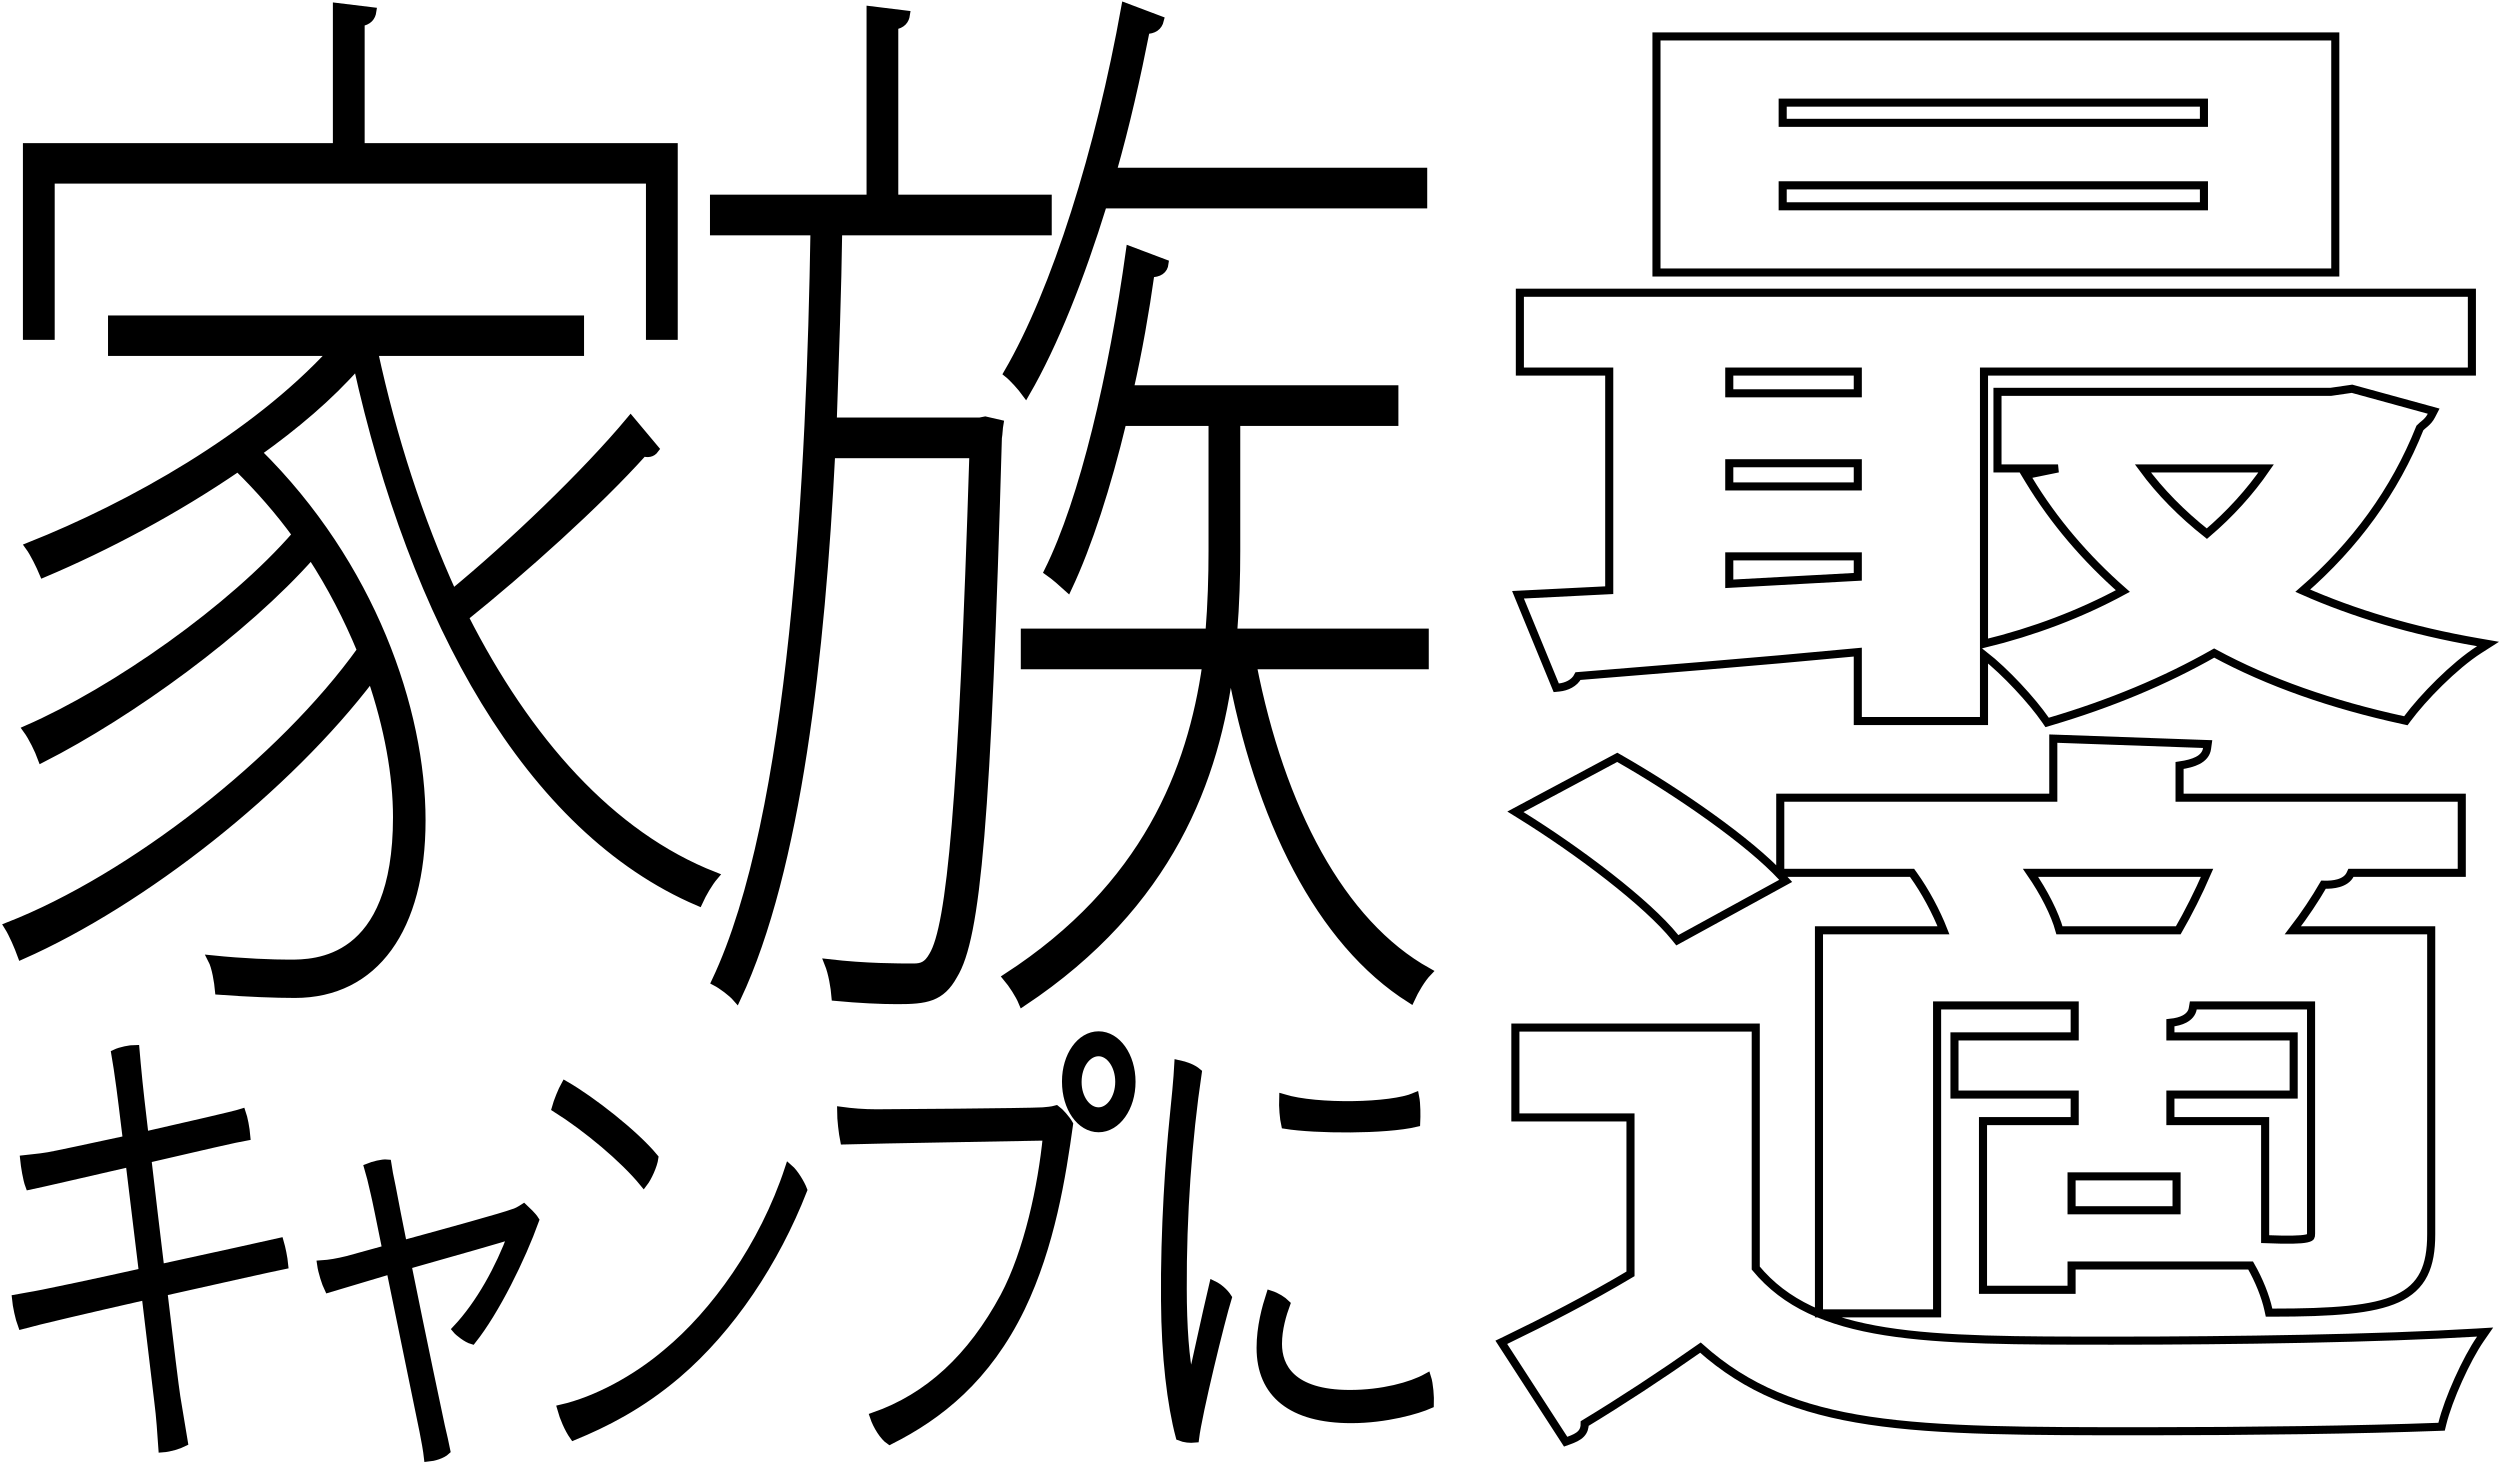
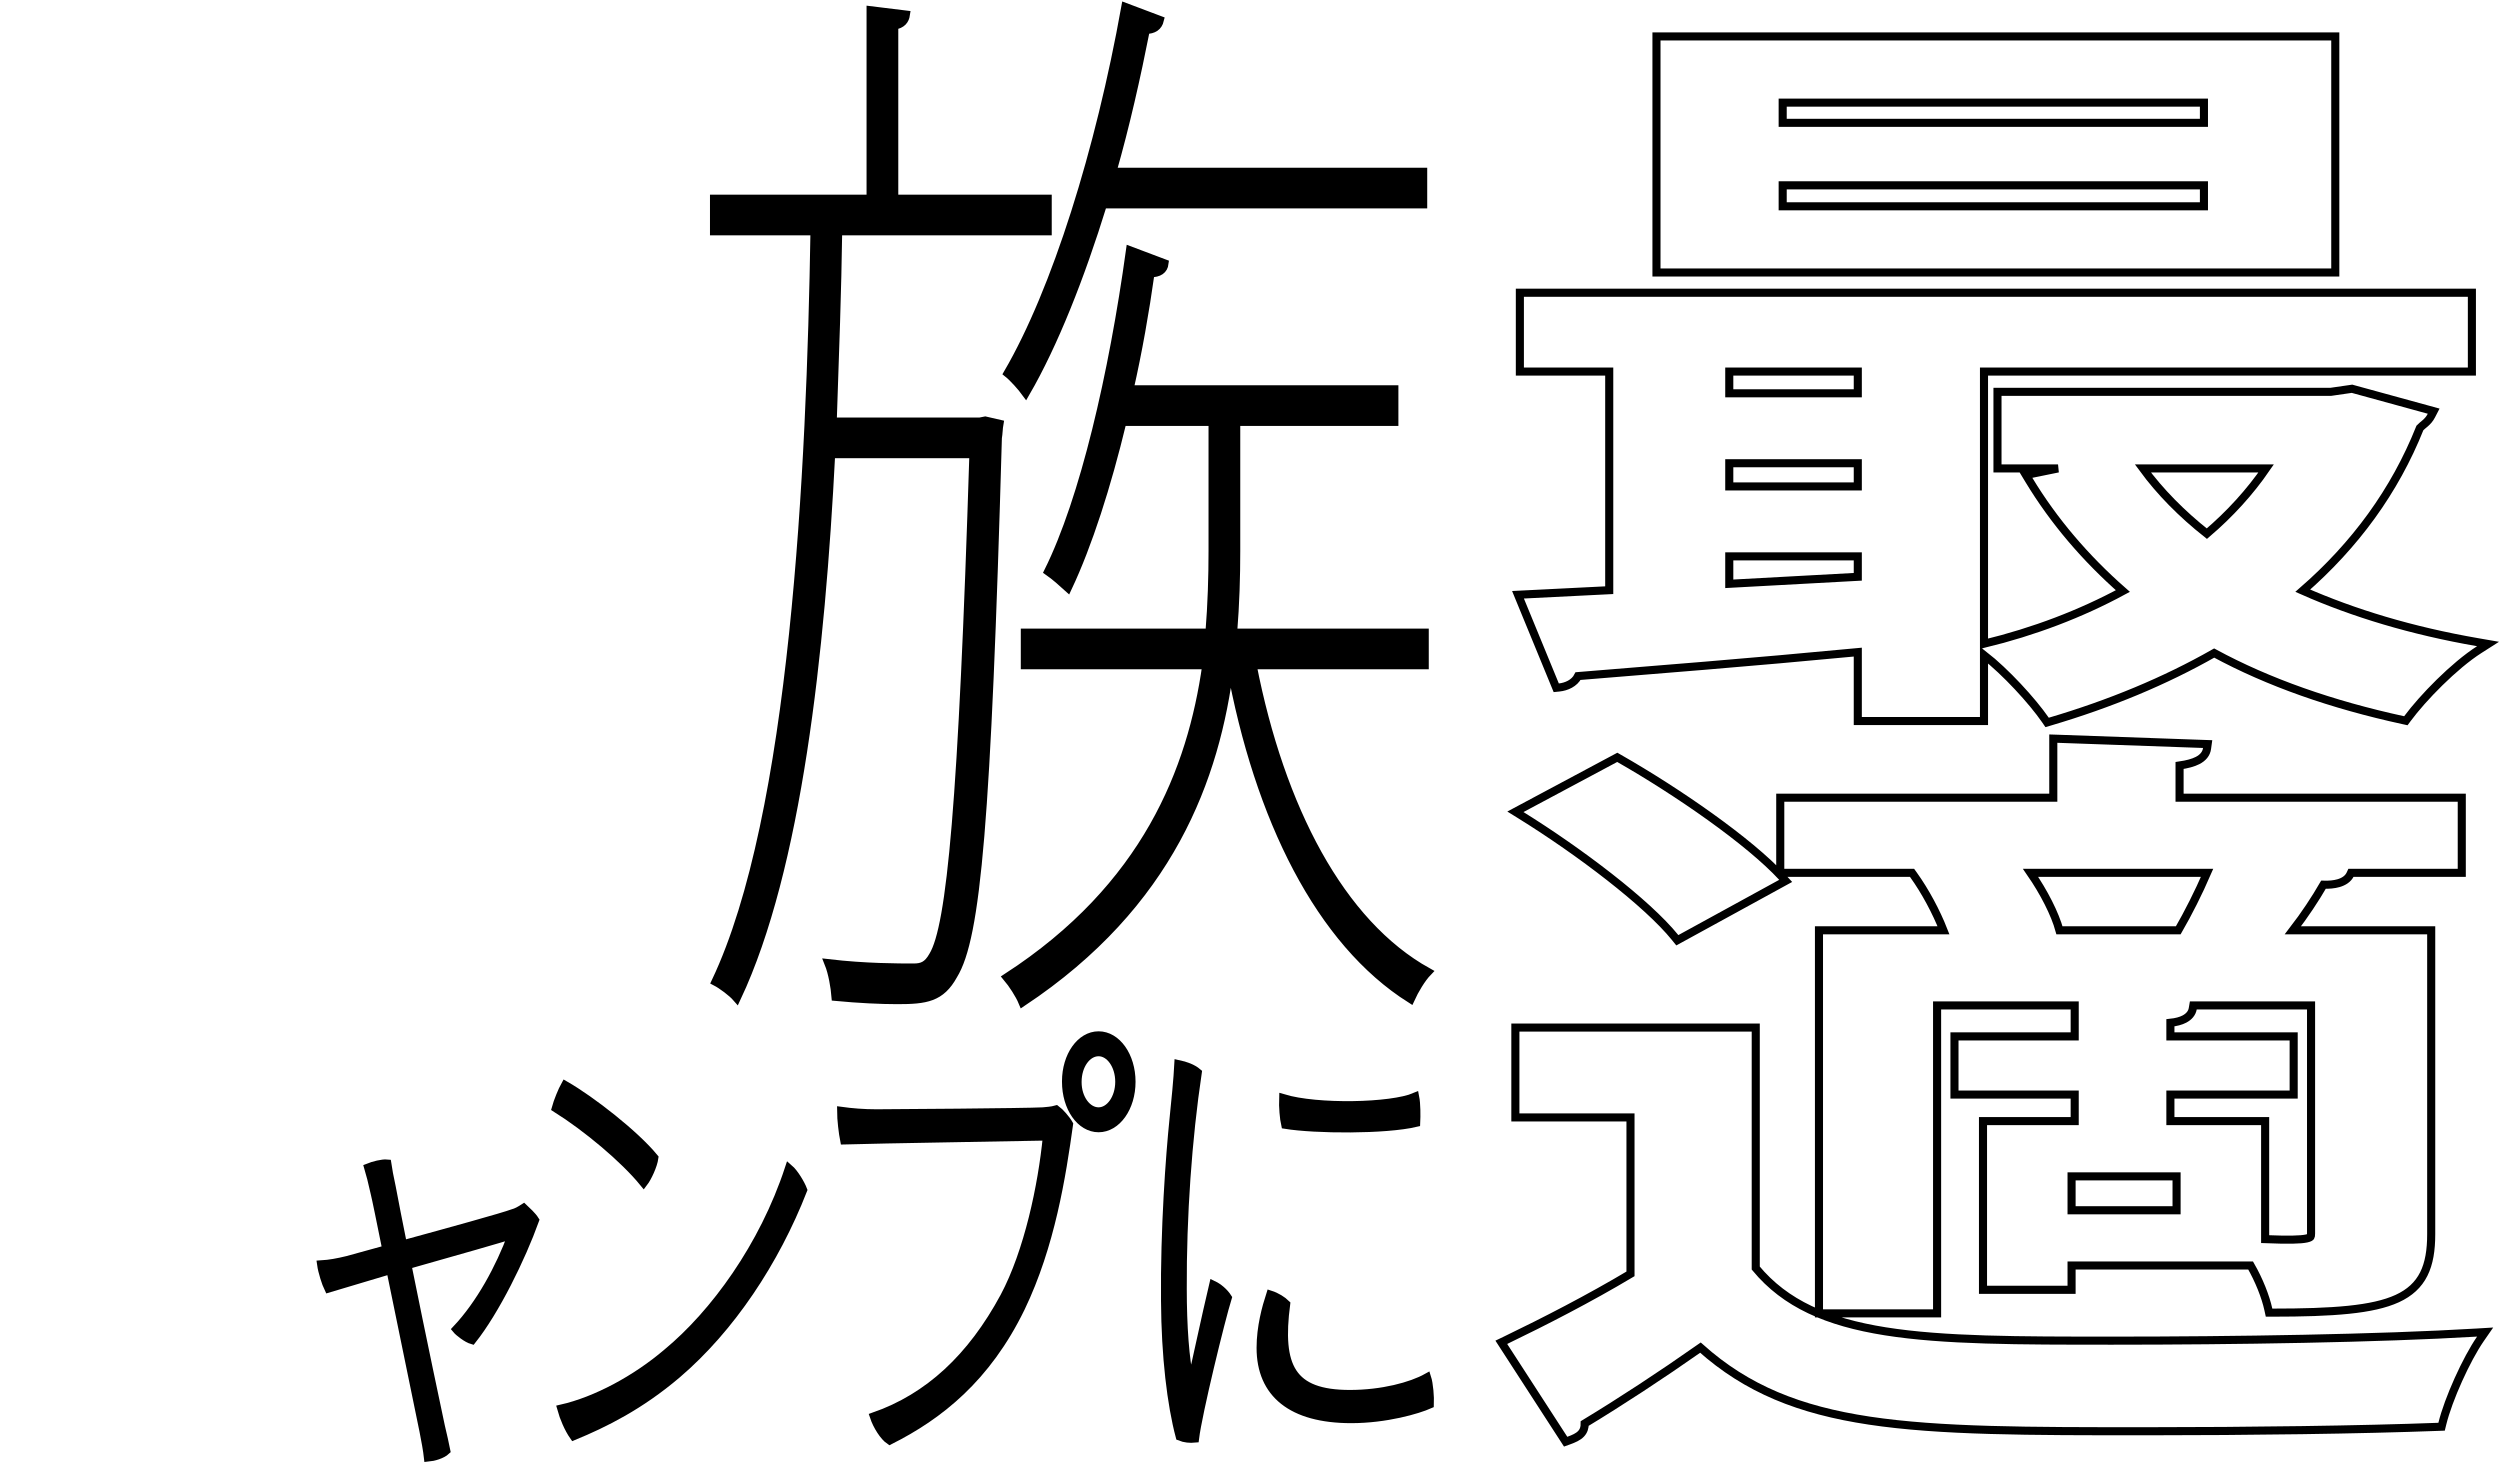
<svg xmlns="http://www.w3.org/2000/svg" width="299" height="175" viewBox="0 0 299 175" fill="none">
  <path d="M209.987 122.896L209.987 151.662C213.532 155.941 218.544 158.122 225.48 159.225C232.501 160.341 241.413 160.343 252.638 160.343C267.135 160.343 284.548 160.078 296.23 159.374L297.223 159.314L296.657 160.132C294.985 162.551 292.817 167.343 292.1 170.28L292.013 170.635L291.647 170.649C282.378 171.002 268.969 171.178 256.659 171.178C242.6 171.178 232.017 171.179 223.565 169.906C215.234 168.651 208.936 166.151 203.373 161.177C198.678 164.476 193.777 167.683 189.531 170.251C189.537 170.728 189.416 171.137 189.096 171.478C188.748 171.847 188.216 172.077 187.613 172.295L187.252 172.426L187.043 172.103L179.854 161.001L179.556 160.54L180.05 160.303C184.72 158.051 190.092 155.29 195.007 152.356L195.007 133.643L181.238 133.643L181.238 122.896L209.987 122.896ZM246.075 88.356L263.5 88.974L264.035 88.992L263.962 89.522C263.874 90.16 263.467 90.629 262.836 90.955C262.305 91.229 261.586 91.419 260.676 91.553L260.676 95.405L294.428 95.405L294.428 104.391L281.176 104.391L281.103 104.55C280.837 105.125 280.287 105.453 279.686 105.627C279.16 105.779 278.54 105.831 277.888 105.812C276.926 107.481 275.636 109.436 274.227 111.265L290.772 111.265L290.772 147.609C290.772 149.516 290.526 151.095 289.884 152.376C289.234 153.673 288.2 154.623 286.714 155.307C285.242 155.983 283.323 156.401 280.88 156.652C278.433 156.904 275.428 156.992 271.769 156.992L271.379 156.992L271.296 156.611C270.958 155.066 270.182 153.108 269.175 151.354L247.76 151.354L247.76 154.261L237.167 154.261L237.167 134.086L248.134 134.086L248.134 130.911L233.755 130.911L233.755 123.953L248.134 123.953L248.134 120.25L231.676 120.25L231.676 157.08L217.549 157.08L217.549 111.265L232.442 111.265C231.585 109.075 230.266 106.599 228.851 104.63L228.679 104.391L212.919 104.391L212.919 95.405L245.574 95.405L245.574 88.339L246.075 88.356ZM262.253 120.642C262.16 121.182 261.789 121.6 261.255 121.88C260.822 122.107 260.26 122.254 259.579 122.326L259.579 123.953L274.323 123.953L274.323 130.911L259.579 130.911L259.579 134.086L270.911 134.086L270.911 148.201C273.73 148.312 275.158 148.28 275.882 148.118C276.253 148.035 276.332 147.94 276.35 147.913C276.377 147.872 276.402 147.794 276.402 147.521L276.402 120.25L262.32 120.25L262.253 120.642ZM247.76 144.747L260.318 144.747L260.318 140.691L247.76 140.691L247.76 144.747ZM193.659 90.711C200.614 94.681 209.197 100.614 213.148 104.9L213.568 105.355L213.025 105.652L200.963 112.261L200.608 112.455L200.354 112.141C196.996 107.979 188.893 101.846 181.954 97.533L181.242 97.091L181.981 96.695L193.191 90.704L193.427 90.578L193.659 90.711ZM242.853 104.391C244.466 106.726 245.776 109.307 246.312 111.265L260.521 111.265C261.7 109.226 262.959 106.734 263.969 104.391L242.853 104.391Z" stroke="black" stroke-width="0.967" />
  <path d="M295.638 35.01L295.638 44.442L237.286 44.442L237.286 76.996C243.261 75.549 248.9 73.395 253.896 70.688C249.424 66.76 245.638 62.331 242.654 57.398L242.299 56.81L242.972 56.673L246.141 56.026L238.899 56.026L238.899 46.861L278.779 46.861L281.203 46.51L281.304 46.495L281.4 46.523L290.491 49.017L291.067 49.175L290.793 49.705C290.571 50.134 290.309 50.404 290.051 50.628C289.805 50.842 289.623 50.973 289.424 51.179C286.411 58.739 281.663 65.202 275.411 70.648C281.475 73.332 288.451 75.442 296.343 76.809L297.571 77.022L296.52 77.693C293.511 79.614 289.744 83.488 287.927 85.949L287.741 86.201L287.435 86.134C278.905 84.278 271.324 81.631 264.816 78.105C258.942 81.451 252.353 84.184 245.17 86.304L244.834 86.403L244.636 86.114C243.051 83.816 239.862 80.35 237.286 78.338L237.286 86.234L222.192 86.234L222.192 77.994C209.502 79.204 197.322 80.16 188.735 80.861C188.306 81.717 187.335 82.134 186.486 82.222L186.127 82.259L185.989 81.925L181.812 71.767L181.553 71.134L182.235 71.1L192.464 70.587L192.464 44.442L181.776 44.442L181.776 35.01L295.638 35.01ZM206.821 69.823L222.192 68.985L222.192 66.541L206.821 66.541L206.821 69.823ZM256.292 56.026C258.333 58.812 260.937 61.455 263.939 63.828C266.721 61.457 269.112 58.816 271.029 56.026L256.292 56.026ZM206.821 58.178L222.192 58.178L222.192 55.402L206.821 55.402L206.821 58.178ZM206.821 47.039L222.192 47.039L222.192 44.442L206.821 44.442L206.821 47.039ZM279.3 4.356L279.3 32.591L198.114 32.591L198.114 4.356L279.3 4.356ZM213.209 24.673L263.591 24.673L263.591 22.165L213.209 22.165L213.209 24.673ZM213.209 14.693L263.591 14.693L263.591 12.273L213.209 12.273L213.209 14.693Z" stroke="black" stroke-width="0.967" />
  <path d="M170.195 20.56V24.424L131.903 24.424C129.201 33.181 126.034 41.166 122.68 46.962C122.214 46.318 121.189 45.158 120.537 44.643C126.313 34.727 131.531 17.984 134.605 0.855L138.704 2.401C138.518 3.174 137.959 3.56 137.027 3.56C135.909 9.227 134.605 15.022 133.021 20.56L170.195 20.56ZM99.574 50.439L117.183 50.439L117.835 50.31L119.512 50.696C119.419 51.212 119.419 51.855 119.326 52.371C118.021 98.09 116.81 112.128 114.015 116.636C112.525 119.34 110.754 119.598 107.307 119.598C105.351 119.598 102.649 119.469 99.947 119.212C99.854 118.052 99.574 116.378 99.109 115.219C103.487 115.734 107.494 115.734 109.264 115.734C110.289 115.734 110.941 115.477 111.593 114.318C113.736 110.84 115.133 95.901 116.438 54.302L99.388 54.302C98.177 77.999 95.382 103.886 88.115 119.34C87.556 118.696 86.345 117.795 85.599 117.408C95.009 97.575 96.966 56.234 97.432 27.643L85.413 27.643V23.78L104.14 23.78V1.242L108.332 1.757C108.239 2.401 107.866 2.916 106.935 3.045V23.78L125.288 23.78V27.643L100.227 27.643C100.133 34.598 99.854 42.325 99.574 50.439ZM170.381 75.681V79.545H149.791C153.145 96.674 160.319 110.454 170.754 116.249C170.008 117.022 169.17 118.439 168.704 119.469C157.897 112.643 150.537 97.962 147.183 79.545H147.089C145.412 93.068 139.916 108.136 122.307 119.855C121.934 118.954 121.096 117.666 120.444 116.893C137.121 106.075 142.524 92.037 144.294 79.545H122.587V75.681H144.667C144.947 72.204 145.04 68.984 145.04 65.893V50.439H134.232C132.369 58.166 130.133 65.121 127.711 70.272C127.152 69.757 126.127 68.856 125.382 68.34C129.667 59.712 133.114 44.772 135.164 29.962L139.263 31.507C139.17 32.28 138.611 32.666 137.586 32.666C136.934 37.302 136.096 42.068 135.071 46.575L166.748 46.575V50.439L147.835 50.439V65.893C147.835 68.984 147.742 72.204 147.462 75.681H170.381Z" fill="black" stroke="black" />
-   <path d="M77.756 21.461L6.042 21.461L6.042 40.146H3.241L3.241 17.621L40.312 17.621V0.855L44.514 1.367C44.42 2.007 44.047 2.519 43.113 2.647V17.621L80.558 17.621V40.146L77.756 40.146V21.461ZM69.352 42.066L44.701 42.066C46.942 52.432 50.117 62.159 54.132 70.99C61.135 65.231 70.099 56.656 75.422 50.257L78.316 53.712C77.943 54.224 77.476 54.224 76.916 54.096C71.406 60.239 62.536 68.174 55.532 73.806C63.002 88.524 72.994 99.914 85.413 104.777C84.76 105.545 84.012 106.825 83.546 107.849C63.189 99.146 49.463 74.061 42.74 43.602C39.378 47.441 35.27 50.897 30.787 54.096C44.42 67.534 50.397 84.94 50.397 98.122C50.397 111.049 44.794 118.855 35.27 118.855C32.935 118.855 29.667 118.727 26.212 118.472C26.119 117.448 25.838 115.656 25.372 114.76C29.107 115.144 32.655 115.272 34.616 115.272C37.604 115.272 47.502 115.272 47.502 97.738C47.502 92.747 46.475 86.988 44.42 80.973C34.336 94.283 17.061 107.849 2.587 114.248C2.214 113.224 1.56 111.688 1 110.793C15.754 105.033 33.775 90.955 43.206 77.773C41.619 73.934 39.658 70.094 37.23 66.383C29.2 75.469 15.567 85.324 5.015 90.699C4.642 89.675 3.895 88.14 3.241 87.244C13.793 82.636 27.799 72.782 35.456 63.951C33.402 61.135 31.067 58.448 28.453 55.888C20.983 61.007 12.765 65.359 5.202 68.558C4.828 67.662 4.081 66.127 3.521 65.359C15.754 60.495 30.32 52.304 39.752 42.066L13.419 42.066L13.419 38.226L69.352 38.226V42.066Z" fill="black" stroke="black" />
-   <path d="M140.948 127.284C141.764 127.459 142.621 127.75 143.234 128.274C142.05 136.2 141.397 145.466 141.438 154.15C141.438 158.579 141.723 162.658 142.295 165.106C142.336 165.397 142.458 165.514 142.54 165.106C143.111 162.716 144.173 157.646 145.111 153.683C145.724 153.975 146.418 154.558 146.826 155.199C146.01 157.821 143.274 169.01 142.907 172.041C142.336 172.099 141.682 172.041 141.111 171.808C140.09 167.961 139.396 162.25 139.356 155.548C139.274 147.04 139.927 138.182 140.376 133.811C140.58 131.888 140.866 128.915 140.948 127.284ZM153.48 131.363C157.521 132.587 166.38 132.412 169.237 131.188C169.401 132.004 169.401 133.461 169.36 134.277C165.686 135.151 157.317 135.093 153.725 134.51C153.562 133.811 153.439 132.354 153.48 131.363ZM151.929 154.849C152.664 155.082 153.398 155.548 153.807 155.956C153.358 157.18 152.827 158.928 152.827 160.735C152.827 163.474 154.419 166.738 161.44 166.738C165.318 166.738 168.788 165.805 170.666 164.756C170.911 165.514 171.033 167.087 170.993 167.961C169.564 168.602 165.767 169.71 161.604 169.71C154.501 169.71 150.786 166.679 150.786 161.201C150.786 158.695 151.439 156.364 151.929 154.849Z" fill="black" stroke="black" />
+   <path d="M140.948 127.284C141.764 127.459 142.621 127.75 143.234 128.274C142.05 136.2 141.397 145.466 141.438 154.15C141.438 158.579 141.723 162.658 142.295 165.106C142.336 165.397 142.458 165.514 142.54 165.106C143.111 162.716 144.173 157.646 145.111 153.683C145.724 153.975 146.418 154.558 146.826 155.199C146.01 157.821 143.274 169.01 142.907 172.041C142.336 172.099 141.682 172.041 141.111 171.808C140.09 167.961 139.396 162.25 139.356 155.548C139.274 147.04 139.927 138.182 140.376 133.811C140.58 131.888 140.866 128.915 140.948 127.284ZM153.48 131.363C157.521 132.587 166.38 132.412 169.237 131.188C169.401 132.004 169.401 133.461 169.36 134.277C165.686 135.151 157.317 135.093 153.725 134.51C153.562 133.811 153.439 132.354 153.48 131.363ZM151.929 154.849C152.664 155.082 153.398 155.548 153.807 155.956C152.827 163.474 154.419 166.738 161.44 166.738C165.318 166.738 168.788 165.805 170.666 164.756C170.911 165.514 171.033 167.087 170.993 167.961C169.564 168.602 165.767 169.71 161.604 169.71C154.501 169.71 150.786 166.679 150.786 161.201C150.786 158.695 151.439 156.364 151.929 154.849Z" fill="black" stroke="black" />
  <path d="M127.514 129.382V129.323C127.514 126.293 129.228 123.845 131.392 123.845C133.556 123.845 135.311 126.293 135.311 129.382C135.311 132.47 133.556 134.918 131.392 134.918C129.228 134.918 127.514 132.47 127.514 129.382ZM128.861 129.382V129.44C128.861 131.363 130.004 132.937 131.392 132.937C132.739 132.937 133.882 131.363 133.882 129.382C133.882 127.4 132.739 125.827 131.392 125.827C130.004 125.827 128.861 127.4 128.861 129.382ZM127.841 134.452C126.983 140.629 125.677 148.963 122.085 156.422C118.002 164.814 112.328 169.302 106.409 172.274C105.715 171.808 104.899 170.526 104.531 169.418C111.063 167.145 116.206 162.367 120.125 155.082C122.983 149.72 124.656 141.795 125.228 135.909C122.901 135.967 104.654 136.258 100.98 136.375C100.816 135.559 100.612 133.869 100.612 132.878C101.878 133.053 103.307 133.17 104.817 133.17C106.287 133.17 122.656 133.053 124.738 132.937C125.228 132.878 125.718 132.878 126.33 132.703C126.738 132.995 127.514 133.869 127.841 134.452Z" fill="black" stroke="black" />
  <path d="M67.591 129.79C70.734 131.596 75.959 135.676 78.245 138.473C78.123 139.405 77.429 140.862 76.98 141.445C74.653 138.589 70.203 134.86 66.488 132.529C66.692 131.771 67.264 130.372 67.591 129.79ZM67.141 168.486C71.264 167.553 76.041 164.989 79.796 161.784C85.43 157.122 91.308 149.079 94.37 139.755C94.982 140.28 95.758 141.562 96.043 142.319C92.696 150.886 87.389 158.87 80.98 164.348C76.531 168.136 72.285 170.234 68.611 171.749C67.999 170.875 67.427 169.535 67.141 168.486Z" fill="black" stroke="black" />
  <path d="M41.566 150.711L46.22 149.429C45.526 145.991 44.995 143.368 44.832 142.727C44.505 141.27 44.301 140.454 44.056 139.638C44.628 139.405 45.73 139.114 46.301 139.172C46.383 139.755 46.587 140.862 46.832 141.969C47.159 143.776 47.649 146.165 48.179 148.846C53.527 147.389 60.263 145.524 61.324 145.116C61.773 145 62.181 144.767 62.63 144.475C62.998 144.825 63.651 145.408 63.977 145.932C62.344 150.478 59.242 156.772 56.466 160.269C55.854 160.094 54.874 159.336 54.588 158.986C57.446 155.956 59.773 151.643 61.242 147.681C60.385 147.972 54.303 149.72 48.71 151.294C50.425 159.802 52.506 169.651 52.711 170.584C52.874 171.283 53.282 173.031 53.364 173.498C52.874 173.964 51.853 174.255 51.2 174.313C51.118 173.556 50.873 172.157 50.669 171.166L46.71 151.877C43.199 152.926 40.219 153.8 39.28 154.091C38.994 153.508 38.545 152.11 38.423 151.236C39.403 151.177 40.382 151.002 41.566 150.711Z" fill="black" stroke="black" />
-   <path d="M17.113 152.168L15.521 139.056C10.174 140.28 4.949 141.503 3.52 141.795C3.234 141.037 2.989 139.464 2.907 138.648C3.806 138.531 4.418 138.531 5.806 138.298C6.5 138.182 10.623 137.307 15.195 136.317C14.787 132.995 14.501 130.605 14.419 130.081C14.215 128.507 13.97 126.934 13.807 126.002C14.419 125.71 15.562 125.477 16.175 125.477C16.256 126.526 16.379 127.633 16.542 129.382C16.583 129.906 16.869 132.354 17.277 135.85C22.624 134.627 28.013 133.403 28.911 133.111C29.115 133.694 29.36 134.918 29.442 135.909C28.707 136.025 23.318 137.249 17.603 138.59C18.052 142.552 18.624 147.273 19.155 151.702C25.645 150.303 32.136 148.846 33.442 148.555C33.646 149.254 33.891 150.42 33.973 151.294C32.258 151.644 26.013 153.042 19.522 154.499C20.257 160.793 20.91 166.097 21.073 167.087C21.277 168.369 21.686 170.817 21.971 172.507C21.4 172.798 20.298 173.148 19.44 173.206C19.318 171.458 19.195 169.477 18.951 167.612L17.44 154.966C10.745 156.481 4.295 157.996 2.622 158.462C2.336 157.705 2.009 156.189 1.928 155.315C2.826 155.14 3.724 155.024 5.153 154.732C6.092 154.558 11.358 153.45 17.113 152.168Z" fill="black" stroke="black" />
</svg>